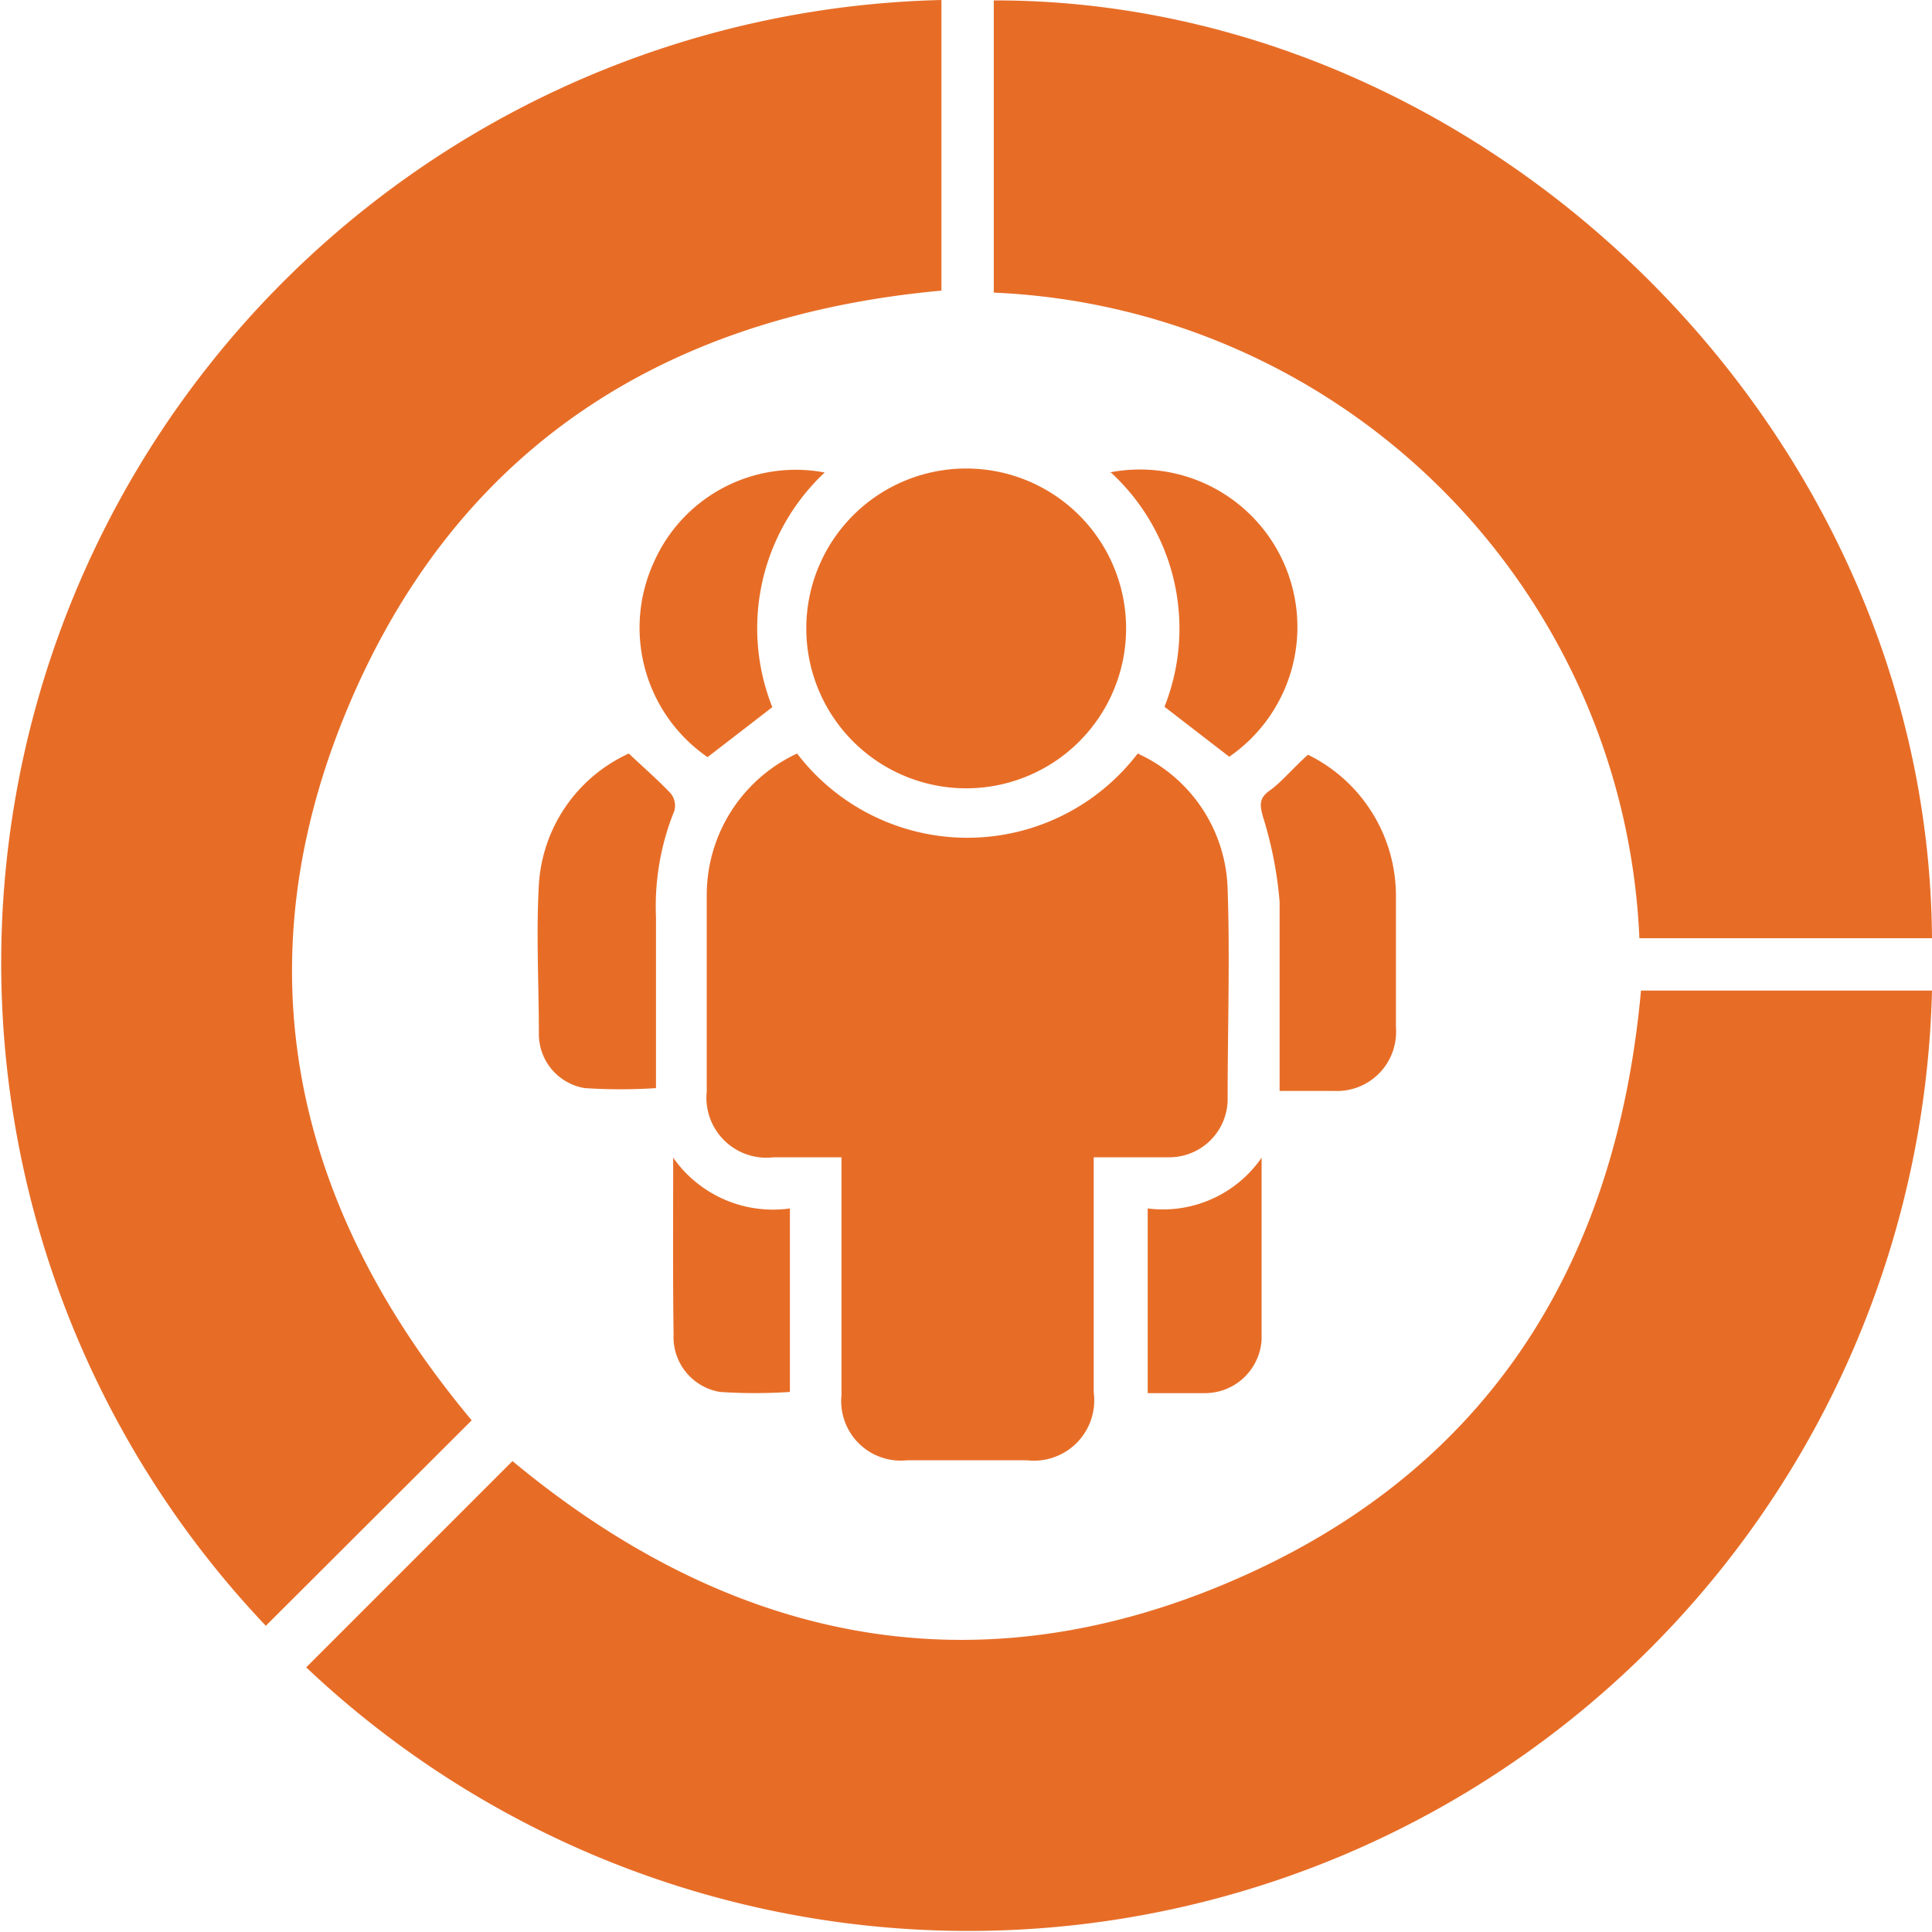
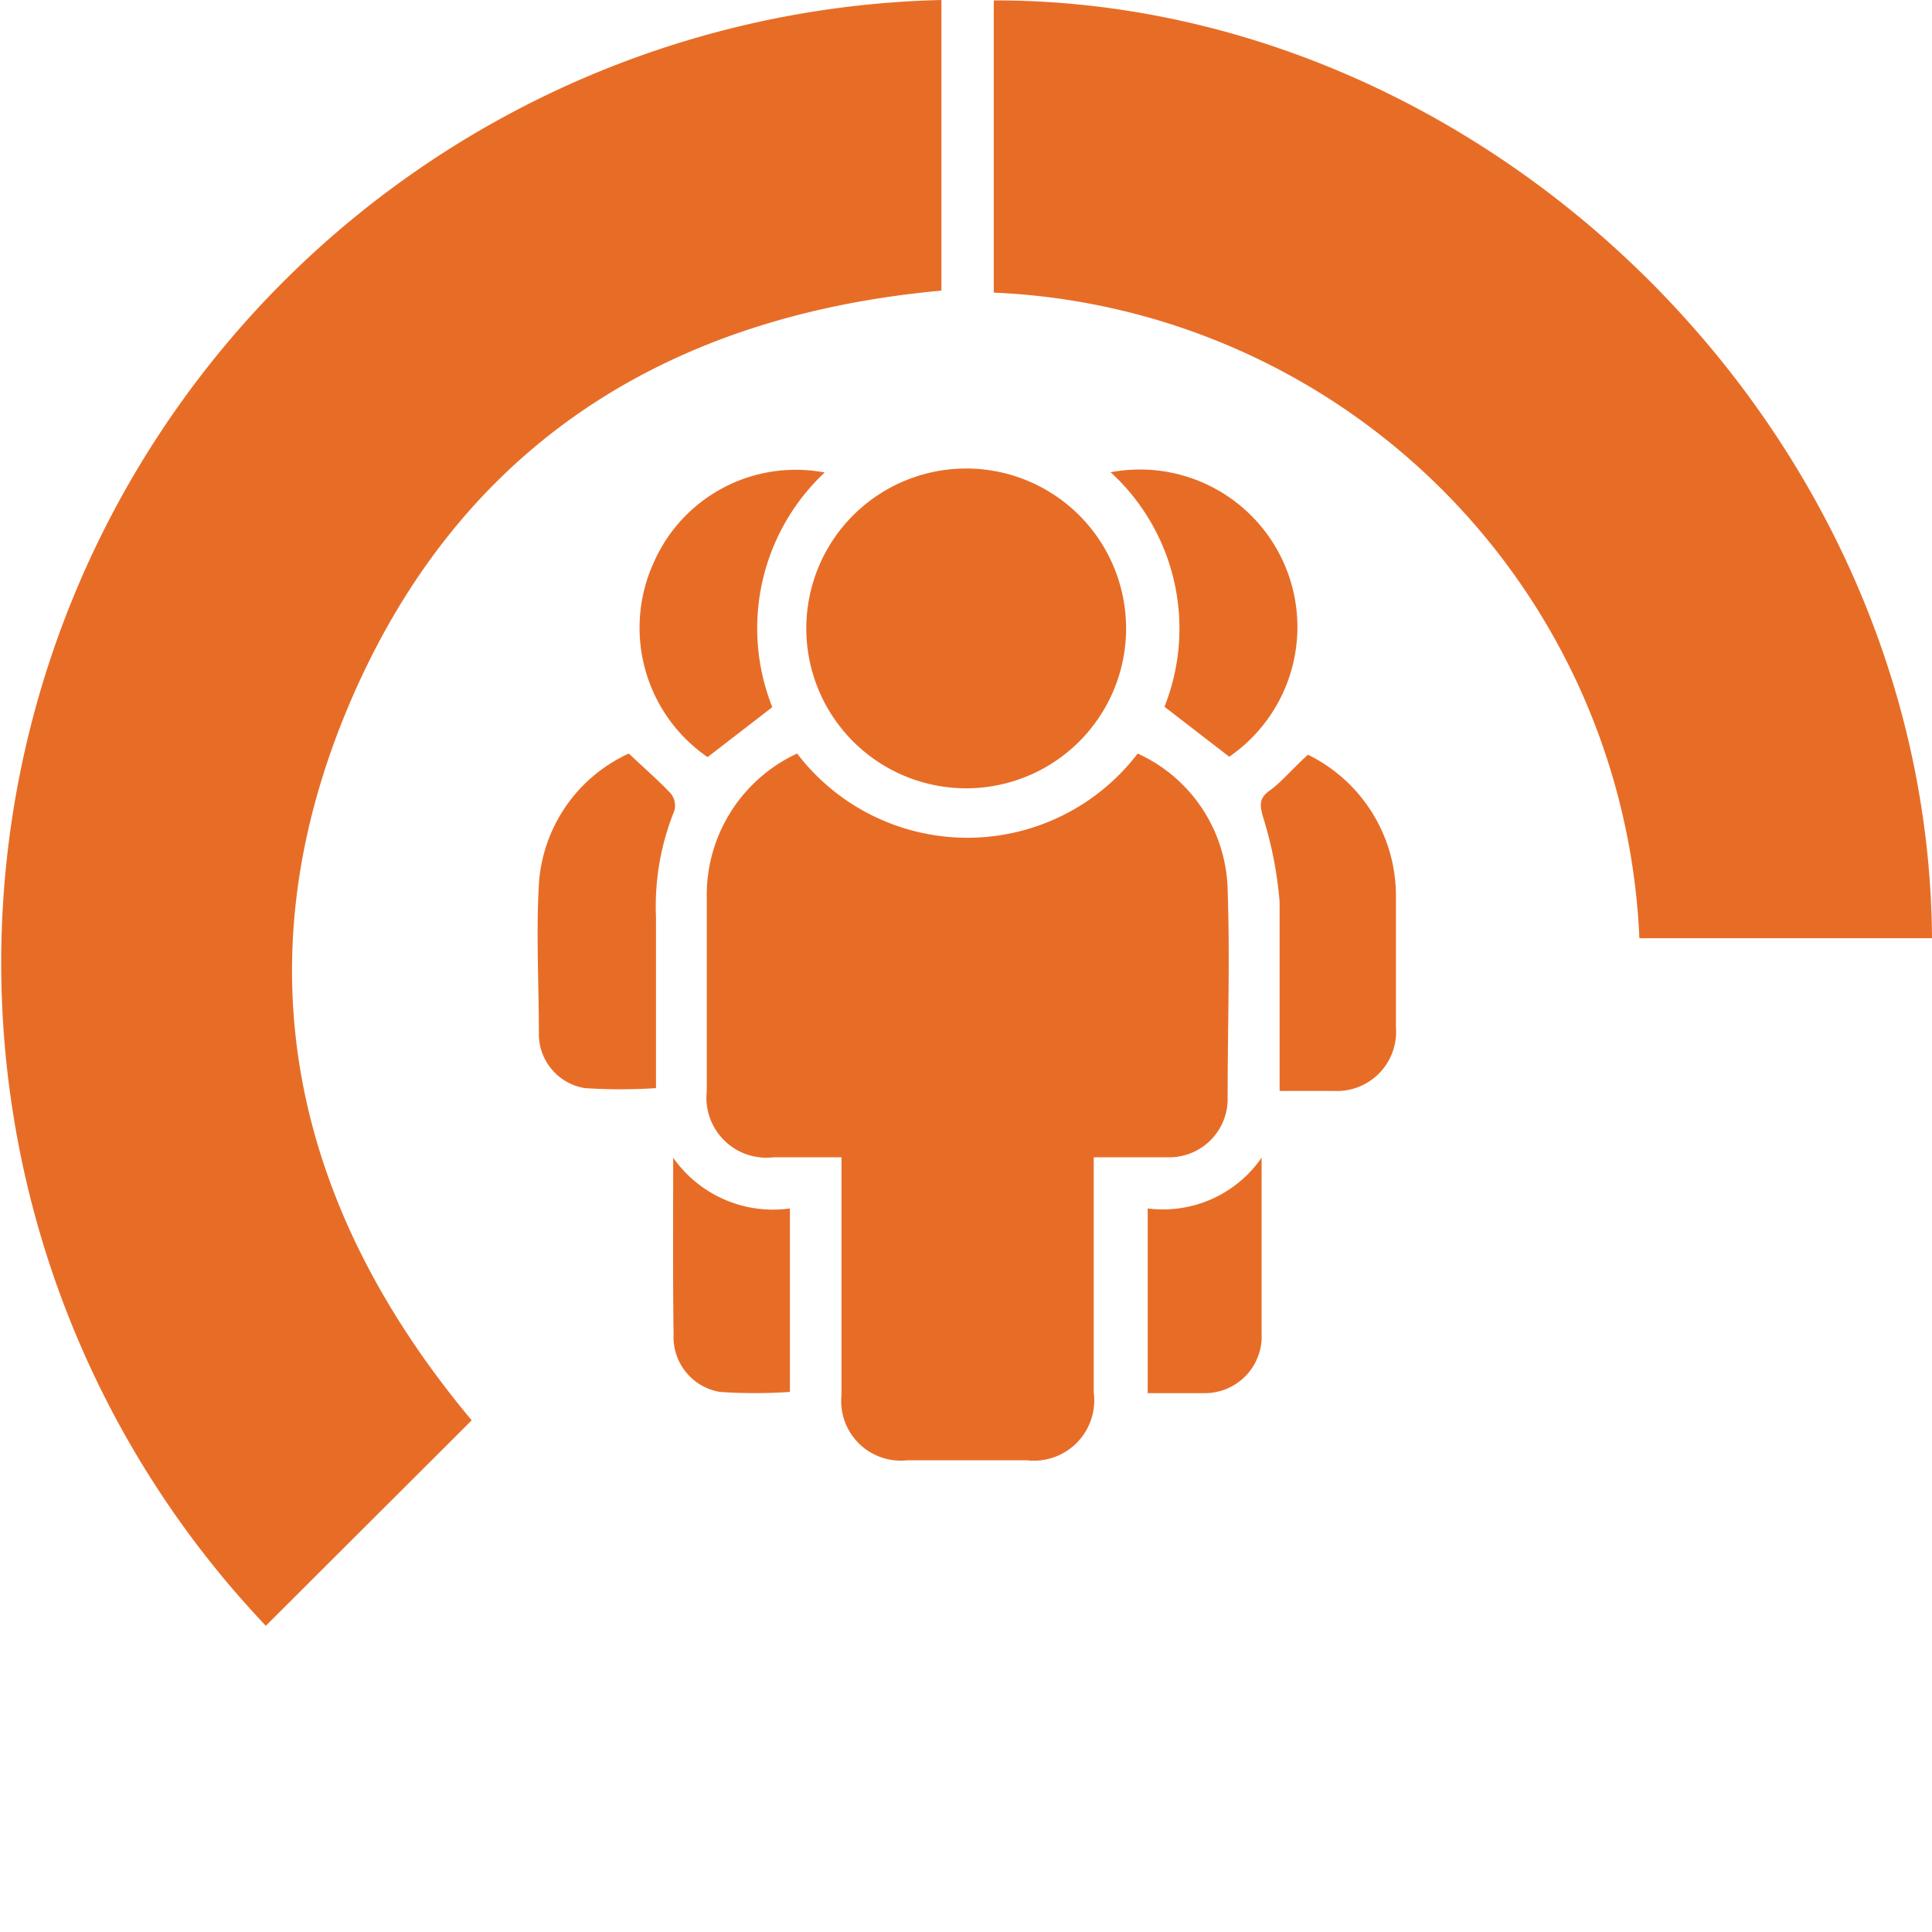
<svg xmlns="http://www.w3.org/2000/svg" id="Layer_1" data-name="Layer 1" width="48.33" height="48.33" viewBox="0 0 48.33 48.33">
  <title>Behavioral &amp;amp; Demographic Targeting</title>
  <g>
    <path d="M12.63,36.37,7.48,41.51A24.09,24.09,0,0,1,24.38.84V8.11c-7,.64-12.16,4-14.86,10.46S8.18,31.05,12.63,36.37Z" transform="translate(-0.83 -0.84)" style="fill: #e76d27" />
-     <path d="M41.88,25.62h7.28A24.11,24.11,0,0,1,8.49,42.55l5.16-5.16C19,41.83,25,43.18,31.48,40.46S41.25,32.57,41.88,25.62Z" transform="translate(-0.83 -0.84)" style="fill: #e76d27" />
    <path d="M49.16,24.31H41.84A16.89,16.89,0,0,0,25.69,8.16V.85C38,.83,49.07,11.53,49.16,24.31Z" transform="translate(-0.83 -0.84)" style="fill: #e76d27" />
    <path d="M20.77,19.69a5.36,5.36,0,0,0,8.52,0,3.84,3.84,0,0,1,2.25,3.4c.06,1.73,0,3.47,0,5.2a1.46,1.46,0,0,1-1.49,1.5H28.19v.57c0,1.77,0,3.54,0,5.31a1.51,1.51,0,0,1-1.67,1.7h-3a1.49,1.49,0,0,1-1.64-1.63c0-1.77,0-3.54,0-5.31,0-.19,0-.38,0-.64H20.18a1.5,1.5,0,0,1-1.67-1.65c0-1.65,0-3.29,0-4.94A3.9,3.9,0,0,1,20.77,19.69Z" transform="translate(-0.83 -0.84)" style="fill: #e76d27" />
    <path d="M29,16.56a4,4,0,1,1-4-4A4,4,0,0,1,29,16.56Z" transform="translate(-0.83 -0.84)" style="fill: #e76d27" />
    <path d="M16.56,19.69c.38.36.74.67,1.05,1a.49.49,0,0,1,.09.43,6.36,6.36,0,0,0-.46,2.66c0,1.41,0,2.83,0,4.28a13.75,13.75,0,0,1-1.78,0,1.37,1.37,0,0,1-1.15-1.37c0-1.24-.07-2.49,0-3.72A3.86,3.86,0,0,1,16.56,19.69Z" transform="translate(-0.83 -0.84)" style="fill: #e76d27" />
    <path d="M33.55,19.72a3.93,3.93,0,0,1,2.2,3.51c0,1.1,0,2.2,0,3.31a1.48,1.48,0,0,1-1.56,1.59H32.84c0-.19,0-.36,0-.53,0-1.4,0-2.8,0-4.2a9.76,9.76,0,0,0-.42-2.14c-.08-.3-.09-.46.18-.65S33.18,20.05,33.55,19.72Z" transform="translate(-0.83 -0.84)" style="fill: #e76d27" />
    <path d="M20.15,18.53l-1.62,1.25a3.93,3.93,0,0,1-1.35-4.86,3.88,3.88,0,0,1,4.28-2.26A5.34,5.34,0,0,0,20.15,18.53Z" transform="translate(-0.83 -0.84)" style="fill: #e76d27" />
    <path d="M28.58,12.66a3.94,3.94,0,0,1,3,7.11l-1.62-1.25a5.3,5.3,0,0,0-1.34-5.86Z" transform="translate(-0.83 -0.84)" style="fill: #e76d27" />
    <path d="M17.67,29.8a3.05,3.05,0,0,0,2.92,1.27v4.59a13.09,13.09,0,0,1-1.75,0,1.39,1.39,0,0,1-1.16-1.43C17.66,32.8,17.67,31.38,17.67,29.8Z" transform="translate(-0.83 -0.84)" style="fill: #e76d27" />
    <path d="M32.39,29.8c0,1.61,0,3.08,0,4.54A1.42,1.42,0,0,1,31,35.69c-.47,0-.94,0-1.46,0V31.07A3,3,0,0,0,32.39,29.8Z" transform="translate(-0.83 -0.84)" style="fill: #e76d27" />
  </g>
</svg>